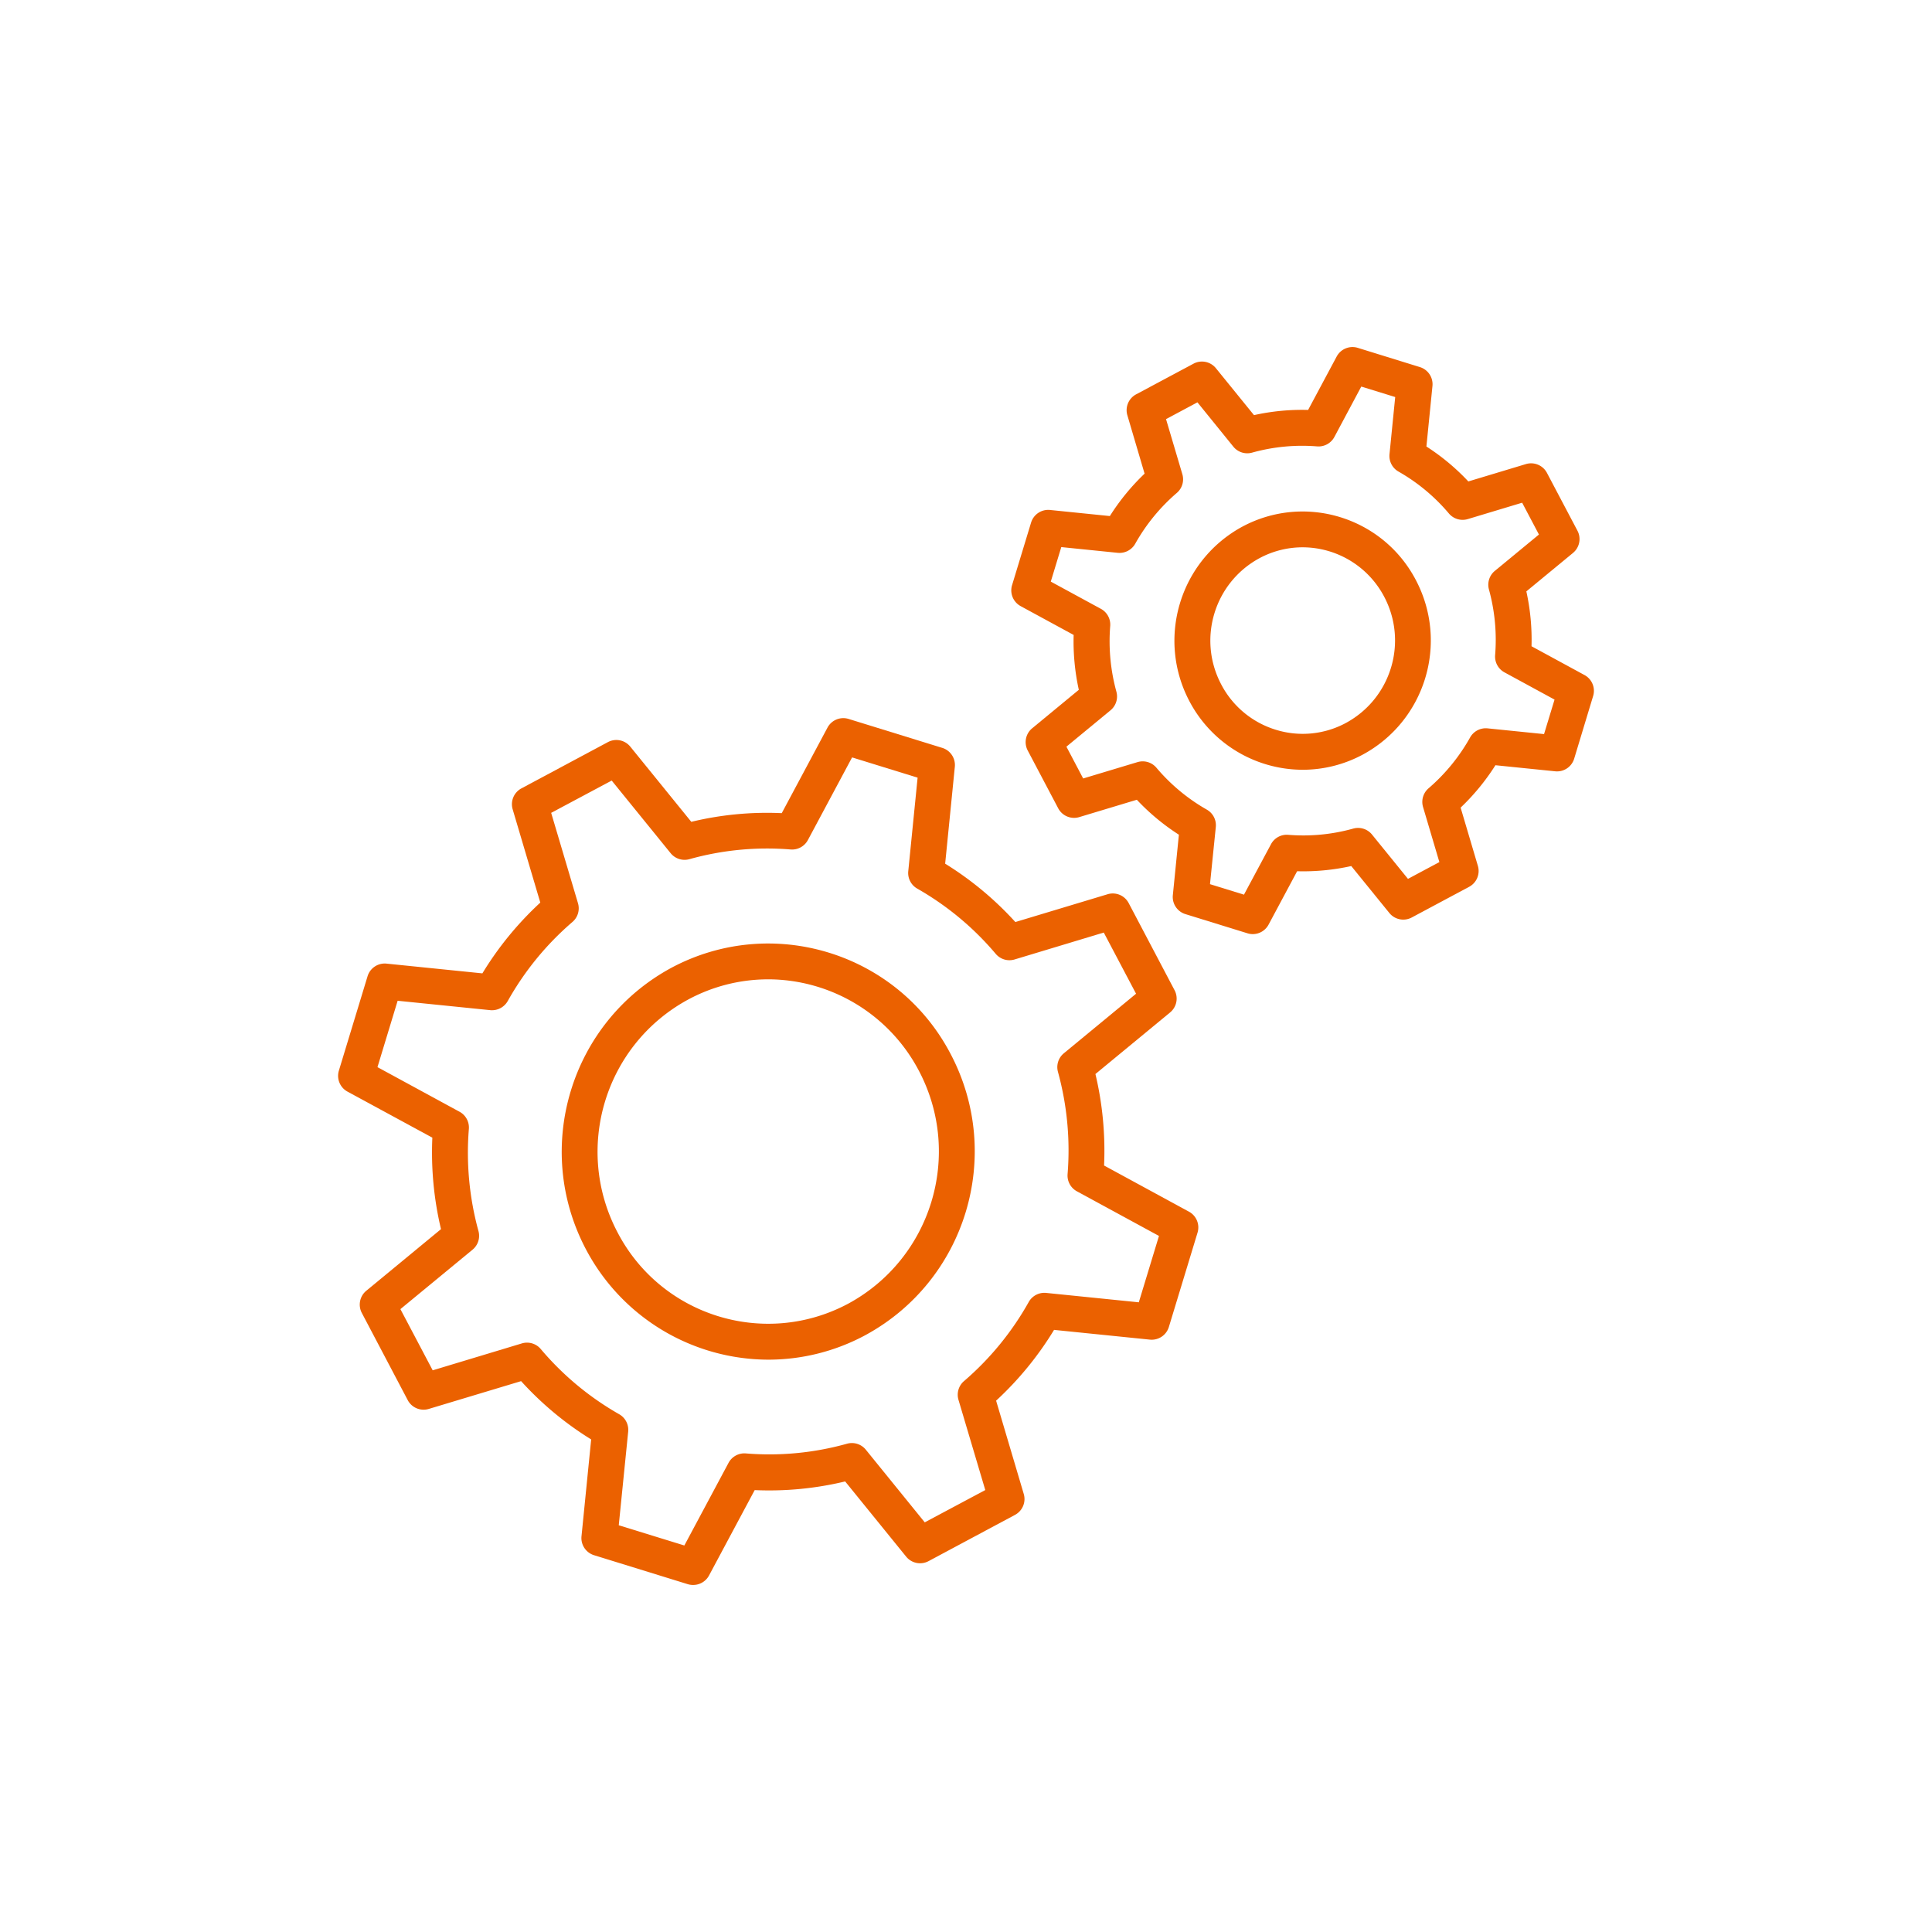
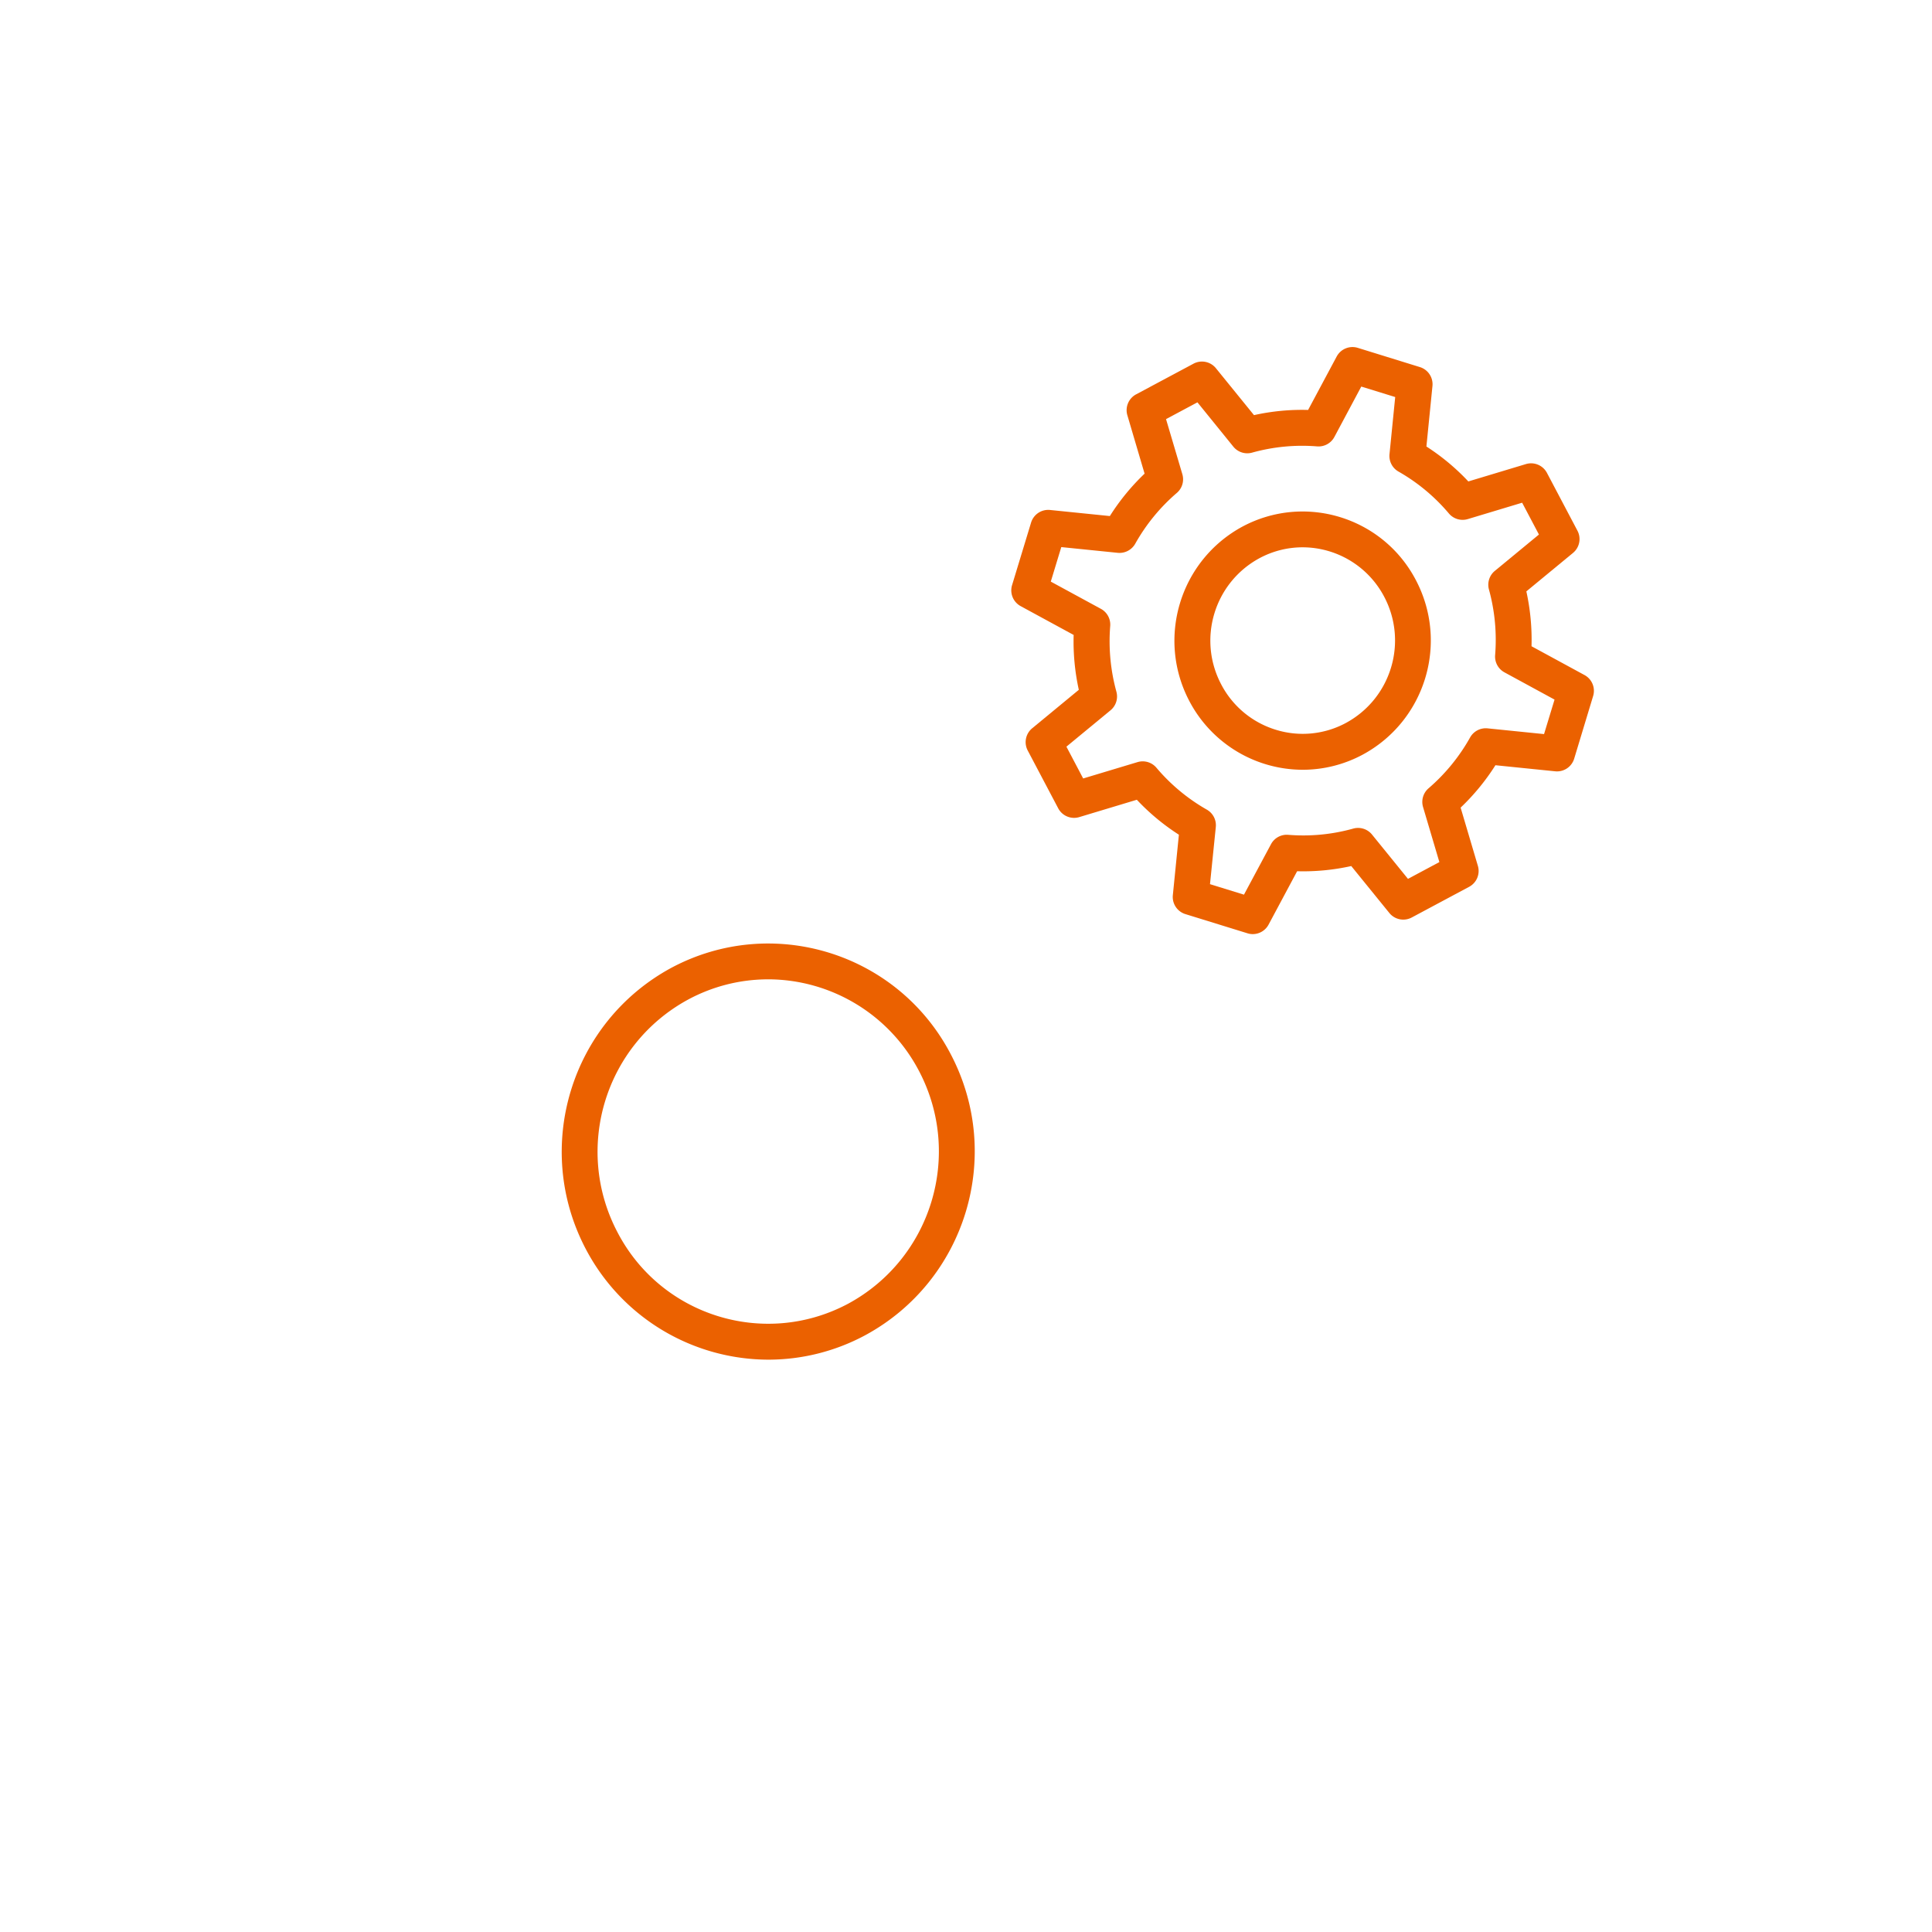
<svg xmlns="http://www.w3.org/2000/svg" version="1.1" width="512" height="512" x="0" y="0" viewBox="0 0 484.325 484.325" style="enable-background:new 0 0 512 512" xml:space="preserve">
  <g transform="matrix(0.65,0,0,0.65,84.757,84.757)">
-     <path d="M136.915 480.874a6.925 6.925 0 0 1-2.076-.304l-36.124-11.167a6.92 6.92 0 0 1-4.843-7.293l3.729-37.362a125.528 125.528 0 0 1-27.025-22.48l-35.598 10.717a6.92 6.92 0 0 1-8.116-3.376L9.157 375.983a6.917 6.917 0 0 1 1.723-8.579l28.803-23.753a127.796 127.796 0 0 1-3.335-35.286L3.615 290.604a6.918 6.918 0 0 1-3.314-8.095l11.07-36.421a6.918 6.918 0 0 1 7.32-4.843l36.954 3.757a126.717 126.717 0 0 1 22.341-27.295l-10.662-35.978a6.919 6.919 0 0 1 3.376-8.067l33.356-17.844a6.918 6.918 0 0 1 8.635 1.744l23.524 28.997a124.221 124.221 0 0 1 34.885-3.342l17.643-32.989a6.919 6.919 0 0 1 8.15-3.349l36.117 11.16a6.918 6.918 0 0 1 4.843 7.299l-3.729 37.362a126.18 126.18 0 0 1 27.074 22.507l35.584-10.724a6.919 6.919 0 0 1 8.116 3.404l17.706 33.619a6.919 6.919 0 0 1-1.723 8.566l-28.803 23.753a127.758 127.758 0 0 1 3.335 35.286l32.733 17.795a6.918 6.918 0 0 1 3.314 8.095l-11.07 36.414a6.918 6.918 0 0 1-7.313 4.843l-36.954-3.757a126.46 126.46 0 0 1-22.348 27.302l10.662 35.978a6.919 6.919 0 0 1-3.376 8.067l-33.349 17.844a6.918 6.918 0 0 1-8.635-1.744l-23.524-28.997a125.276 125.276 0 0 1-34.885 3.342l-17.643 32.989a6.92 6.92 0 0 1-6.11 3.592zm-28.672-23.019 25.296 7.798 17.048-31.875a6.92 6.92 0 0 1 6.663-3.632 111.159 111.159 0 0 0 39.037-3.743 6.918 6.918 0 0 1 7.237 2.304l22.729 28.022 23.344-12.454-10.337-34.795a6.917 6.917 0 0 1 2.124-7.216 112.94 112.94 0 0 0 24.977-30.526 6.918 6.918 0 0 1 6.732-3.494l35.715 3.625 7.777-25.6-31.647-17.207a6.919 6.919 0 0 1-3.598-6.628 114.121 114.121 0 0 0-3.715-39.438 6.919 6.919 0 0 1 2.269-7.168l27.856-22.971-12.454-23.594-34.387 10.378a6.918 6.918 0 0 1-7.279-2.159 112.431 112.431 0 0 0-30.277-25.171 6.918 6.918 0 0 1-3.459-6.697l3.605-36.089-25.268-7.811-17.048 31.875a6.919 6.919 0 0 1-6.656 3.632 111.19 111.19 0 0 0-39.043 3.743 6.918 6.918 0 0 1-7.23-2.304l-22.736-28.015-23.344 12.454 10.344 34.858a6.918 6.918 0 0 1-2.131 7.216 112.868 112.868 0 0 0-24.97 30.519 6.988 6.988 0 0 1-6.739 3.501l-35.715-3.626-7.777 25.6 31.654 17.207a6.918 6.918 0 0 1 3.591 6.621 114.17 114.17 0 0 0 3.715 39.438 6.92 6.92 0 0 1-2.249 7.099l-27.869 22.964 12.454 23.6 34.387-10.378a6.918 6.918 0 0 1 7.279 2.159 112.238 112.238 0 0 0 30.27 25.164 6.919 6.919 0 0 1 3.459 6.698l-3.634 36.116z" fill="#eb6100" opacity="1" data-original="#000000" />
    <path d="M165.975 393.986a79.713 79.713 0 0 1-70.455-42.683c-20.544-39.086-5.832-87.426 33.003-108.44 38.657-20.648 86.733-6.048 107.38 32.608.117.219.233.438.347.658 20.562 39.091 5.847 87.449-33.003 108.461a78.868 78.868 0 0 1-37.272 9.396zm-.159-146.681a65.04 65.04 0 0 0-30.762 7.77c-32.161 17.411-44.327 57.456-27.288 89.814 16.719 32.084 56.282 44.54 88.367 27.821.197-.103.394-.206.59-.311 32.155-17.416 44.317-57.457 27.281-89.814a65.825 65.825 0 0 0-58.188-35.286v.006zM352.772 229.863a6.728 6.728 0 0 1-2.041-.311l-23.953-7.403a6.918 6.918 0 0 1-4.843-7.299l2.332-23.324a85.594 85.594 0 0 1-16.218-13.478l-22.21 6.691a6.919 6.919 0 0 1-8.116-3.397l-11.762-22.3a6.92 6.92 0 0 1 1.723-8.559l17.989-14.834a86.92 86.92 0 0 1-1.993-21.165l-20.438-11.112a6.919 6.919 0 0 1-3.314-8.088l7.341-24.154a6.918 6.918 0 0 1 7.313-4.843l23.061 2.346a86.045 86.045 0 0 1 13.395-16.356l-6.642-22.514a6.918 6.918 0 0 1 3.37-8.067l22.141-11.831a6.918 6.918 0 0 1 8.635 1.744l14.689 18.1a85.25 85.25 0 0 1 20.874-2L385.12 7.111a6.92 6.92 0 0 1 8.144-3.349l23.953 7.417a6.918 6.918 0 0 1 4.843 7.299l-2.332 23.331a85.51 85.51 0 0 1 16.17 13.471l22.203-6.691a6.919 6.919 0 0 1 8.123 3.404l11.762 22.3a6.92 6.92 0 0 1-1.723 8.559l-17.989 14.834a86.913 86.913 0 0 1 1.993 21.158l20.445 11.112a6.918 6.918 0 0 1 3.314 8.095l-7.306 24.147a6.92 6.92 0 0 1-7.32 4.878l-23.054-2.346a86.013 86.013 0 0 1-13.423 16.349l6.656 22.473a6.918 6.918 0 0 1-3.37 8.067l-22.141 11.838a6.918 6.918 0 0 1-8.635-1.744l-14.689-18.1a85.25 85.25 0 0 1-20.874 2l-11.015 20.591a6.925 6.925 0 0 1-6.083 3.659zM336.263 210.6l13.104 4.048 10.42-19.449a6.87 6.87 0 0 1 6.656-3.626 71.564 71.564 0 0 0 25.074-2.408 6.918 6.918 0 0 1 7.23 2.304l13.872 17.09 12.108-6.476-6.296-21.241a6.918 6.918 0 0 1 2.131-7.216 72.64 72.64 0 0 0 16.024-19.615 6.92 6.92 0 0 1 6.732-3.501l21.781 2.214 4.048-13.305-19.318-10.51a6.92 6.92 0 0 1-3.598-6.621 73.221 73.221 0 0 0-2.387-25.337 6.919 6.919 0 0 1 2.269-7.168l17.014-14.025-6.476-12.274-20.963 6.316a6.92 6.92 0 0 1-7.286-2.159 71.976 71.976 0 0 0-19.449-16.17 6.918 6.918 0 0 1-3.459-6.704l2.2-22.037-13.084-4.04-10.378 19.442a6.92 6.92 0 0 1-6.663 3.632 71.945 71.945 0 0 0-25.074 2.408 6.918 6.918 0 0 1-7.237-2.318L331.42 24.772l-12.115 6.476 6.296 21.241a6.917 6.917 0 0 1-2.124 7.216 72.514 72.514 0 0 0-16.052 19.608 6.974 6.974 0 0 1-6.732 3.501L278.912 80.6l-4.048 13.312 19.325 10.503a6.918 6.918 0 0 1 3.591 6.621 73.539 73.539 0 0 0 2.387 25.337 6.92 6.92 0 0 1-2.269 7.175l-17.007 14.025 6.462 12.267 20.964-6.31a6.918 6.918 0 0 1 7.279 2.159 72.315 72.315 0 0 0 19.449 16.17 6.919 6.919 0 0 1 3.459 6.698l-2.241 22.043z" fill="#eb6100" opacity="1" data-original="#000000" />
    <path d="M372.041 166.479a49.47 49.47 0 0 1-43.741-26.493c-12.75-24.257-3.617-54.257 20.487-67.293 24.002-12.82 53.852-3.754 66.671 20.248l.214.405c12.753 24.254 3.619 54.255-20.487 67.286a48.898 48.898 0 0 1-23.144 5.847zm-.097-85.795a35.165 35.165 0 0 0-16.605 4.2c-17.414 9.432-23.997 31.119-14.765 48.64a35.429 35.429 0 0 0 21.096 17.533 35.06 35.06 0 0 0 27.018-2.636c17.417-9.433 24.003-31.122 14.772-48.647a35.596 35.596 0 0 0-31.488-19.089h-.028z" fill="#eb6100" opacity="1" data-original="#000000" />
  </g>
</svg>